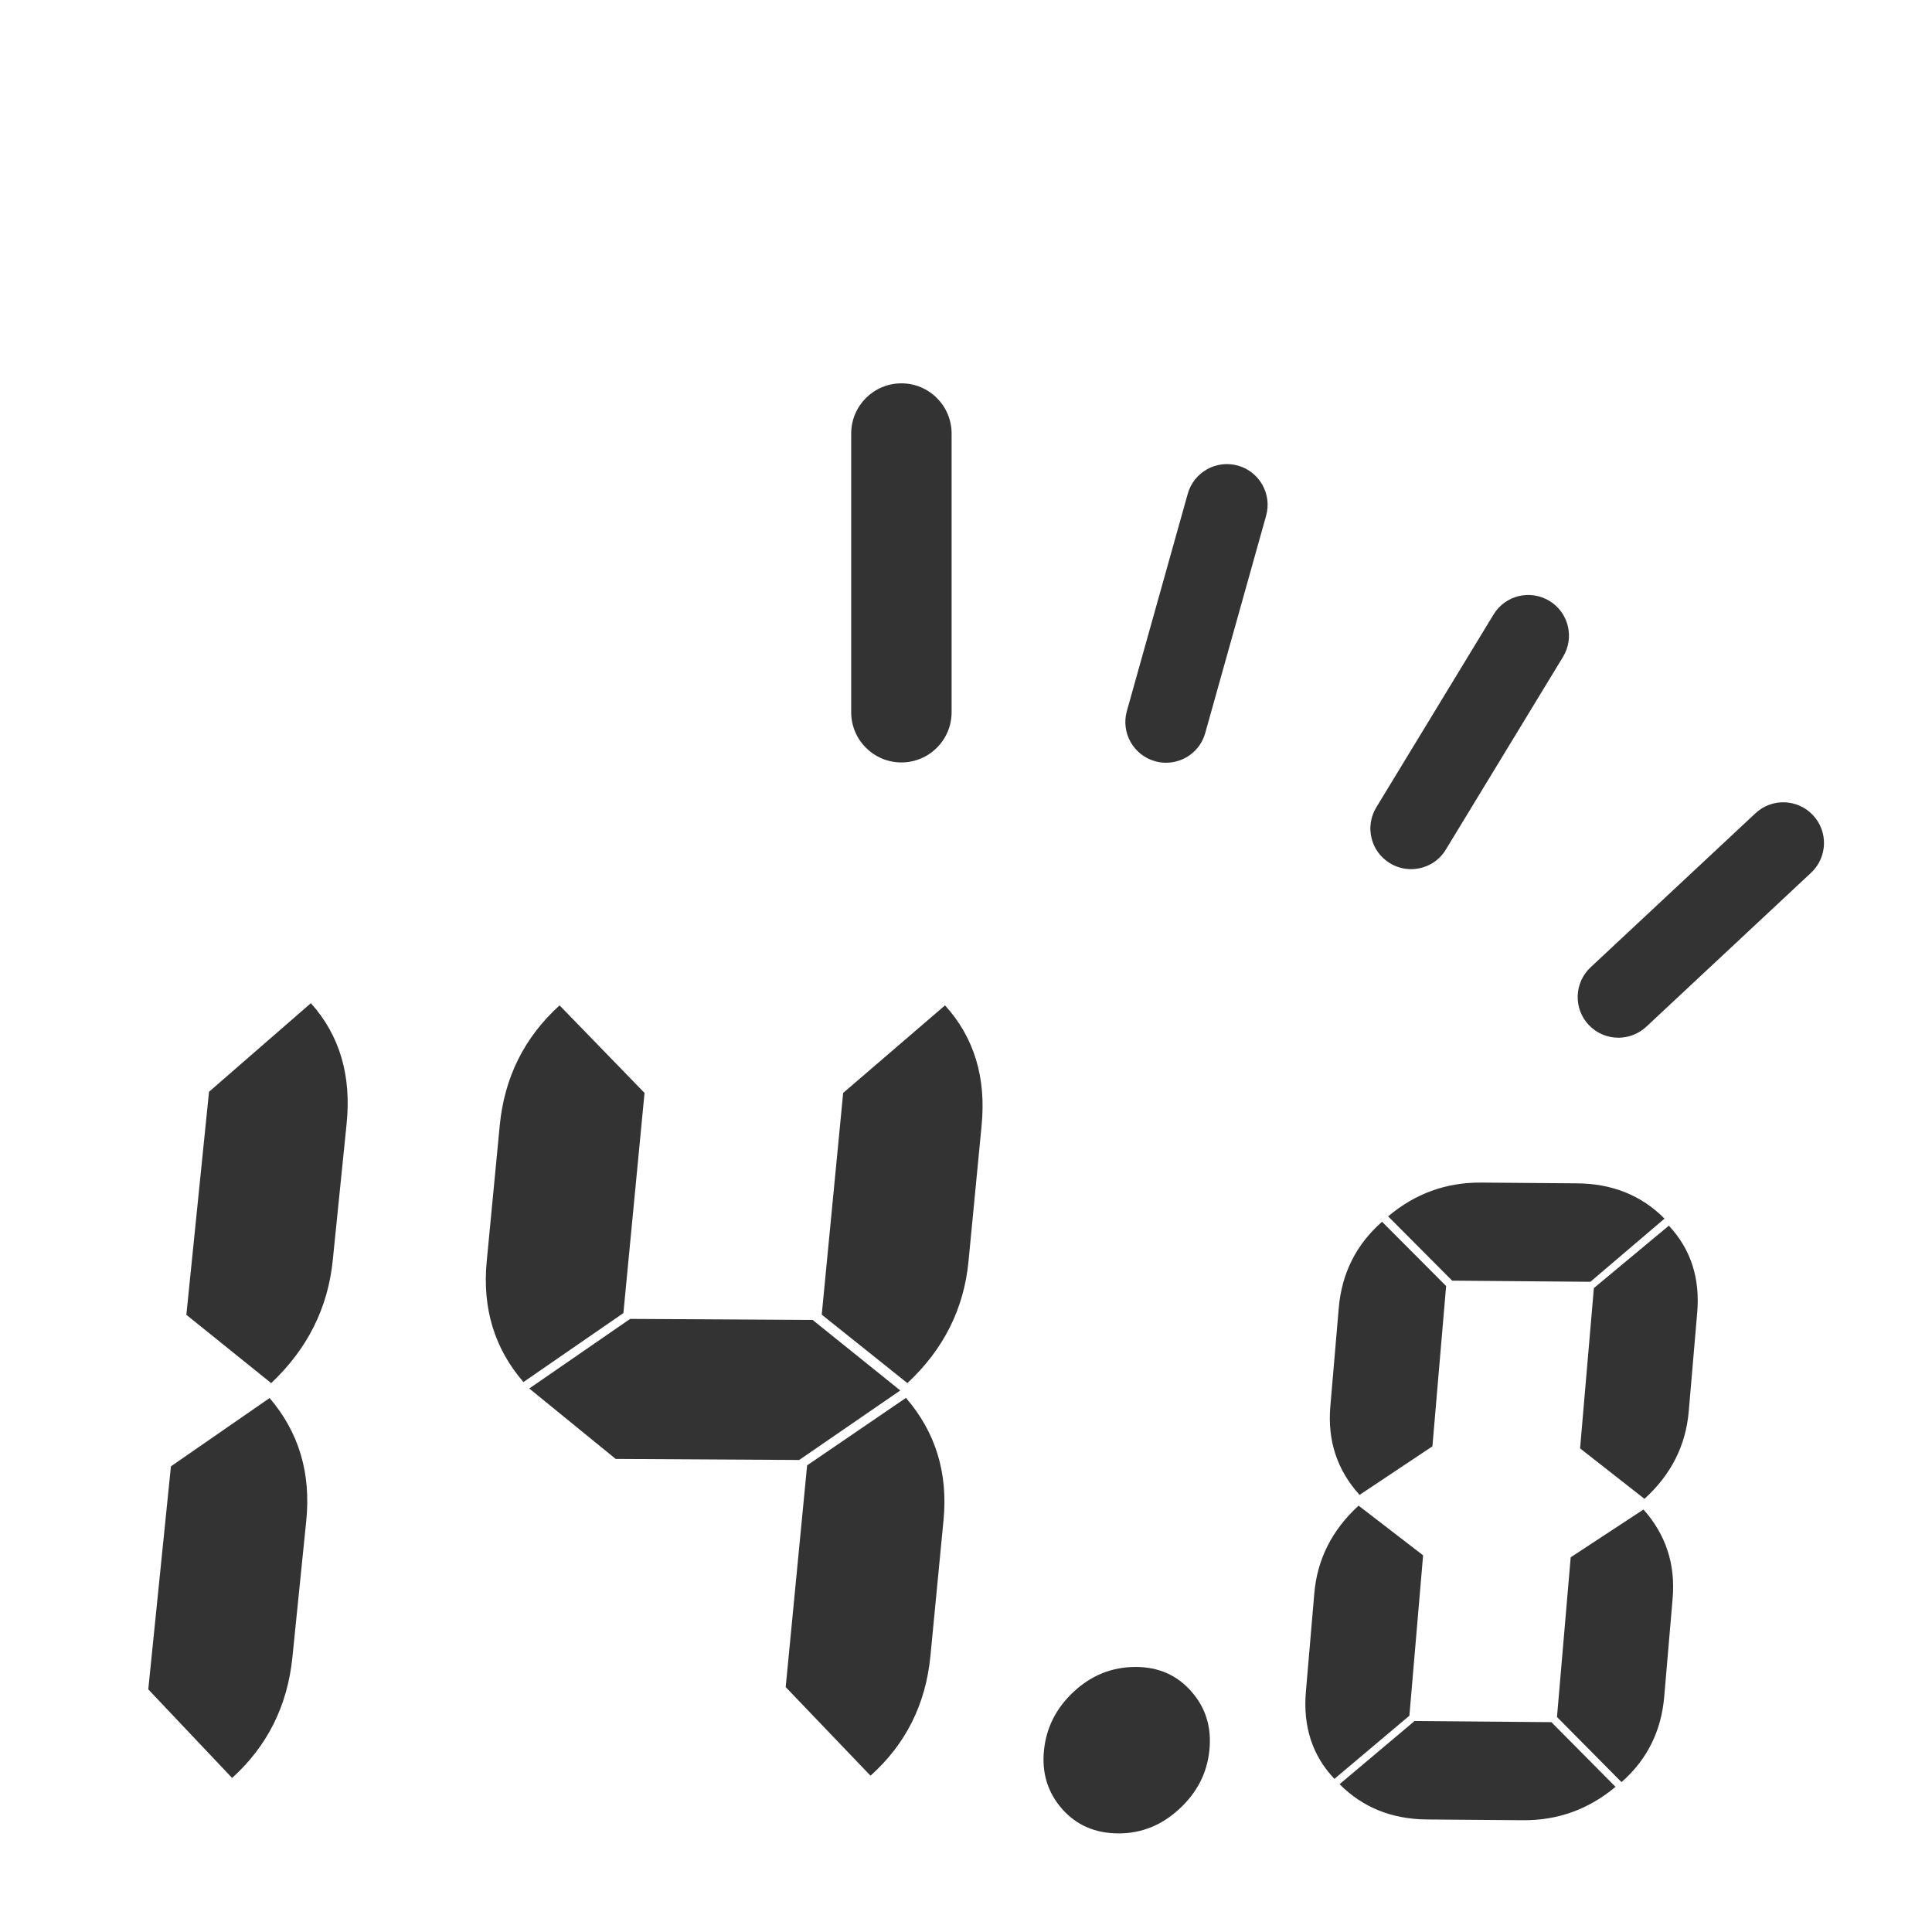
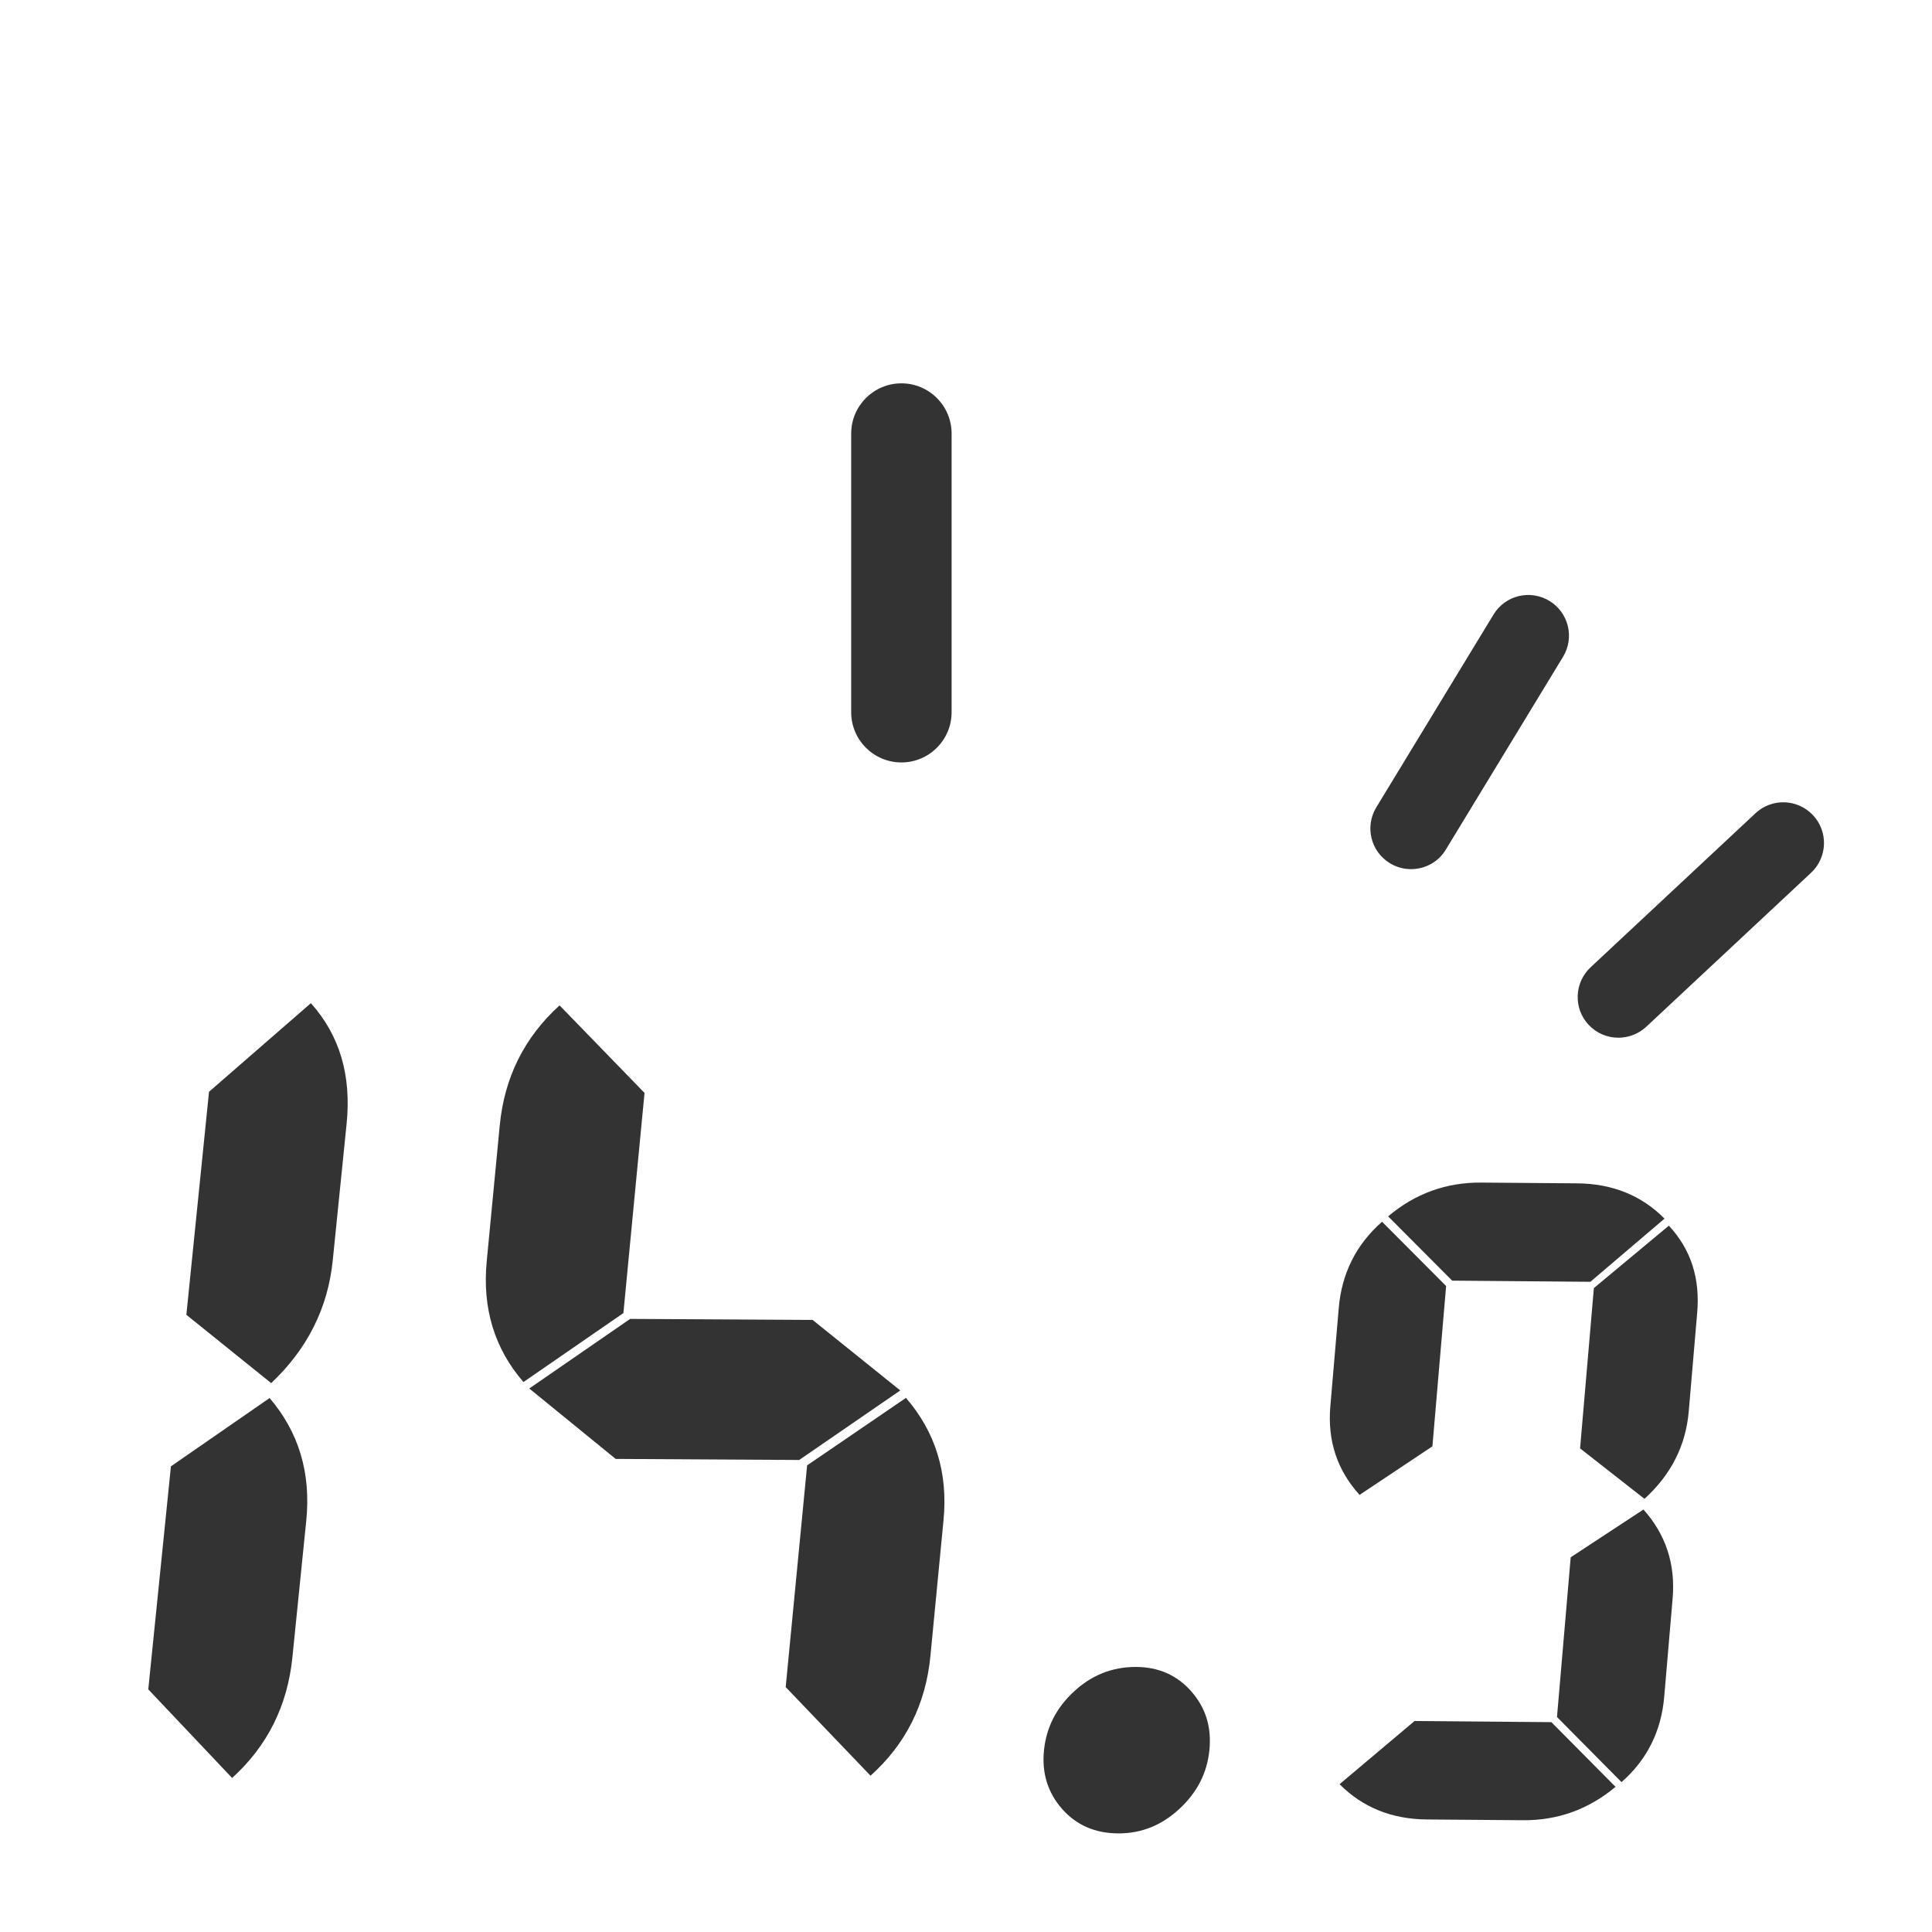
<svg xmlns="http://www.w3.org/2000/svg" id="Layer_1" x="0px" y="0px" viewBox="0 0 2551.2 2551.2" style="enable-background:new 0 0 2551.2 2551.2;" xml:space="preserve">
  <style type="text/css"> .st0{fill:#333333;} </style>
  <path class="st0" d="M225.7,1936.3l130.3-90.2c38.6,45.1,54.8,99.1,48.4,162.1l-18.3,180.4c-6.5,63.9-33,117-79.6,159.2l-110.7-117 L225.7,1936.3z M358.1,1826.4l-112-90.2l29.9-294.5l134.5-117c38,42.3,53.7,95.4,47.2,159.2l-18.3,180.4 C433,1727.3,405.9,1781.3,358.1,1826.4z" />
  <path class="st0" d="M1402.4,2388.6c-18.9-21.6-26.9-47.4-23.8-77.5s16.2-55.9,39.6-77.5c23.3-21.6,50.5-32.4,81.5-32.4 c30,0,54.6,10.8,73.5,32.4c19,21.6,26.9,47.4,23.8,77.5c-3,30.1-16.2,55.9-39.6,77.5c-23.3,21.6-50,32.4-80.1,32.4 C1446.3,2421,1421.4,2410.2,1402.4,2388.6z" />
  <path class="st0" d="M1190.3,1006.8c-36.6,0-66.3-29.7-66.3-66.3v-368c0-36.6,29.7-66.3,66.3-66.3c36.6,0,66.3,29.7,66.3,66.3v367.9 C1256.6,977.1,1226.9,1006.8,1190.3,1006.8z" />
-   <path class="st0" d="M1539.8,1007.2c-4.8,0-9.7-0.6-14.5-2c-28.6-8-45.3-37.7-37.3-66.2l80.4-286.9c8-28.6,37.7-45.2,66.2-37.3 c28.6,8,45.3,37.7,37.3,66.2l-80.4,287C1584.9,991.7,1563.3,1007.2,1539.8,1007.2z" />
  <path class="st0" d="M1863.3,1147.7c-9.5,0-19.1-2.5-27.9-7.8c-25.4-15.4-33.4-48.5-18-73.8l154.8-254.6 c15.4-25.4,48.4-33.4,73.8-18s33.4,48.5,18,73.8l-154.8,254.6C1899.2,1138.6,1881.4,1147.7,1863.3,1147.7z" />
  <path class="st0" d="M2137.1,1370.3c-14.4,0-28.7-5.7-39.3-17c-20.3-21.7-19.1-55.7,2.6-76l217.7-203.4c21.7-20.3,55.7-19.1,76,2.6 s19.1,55.7-2.6,76l-217.7,203.4C2163.4,1365.5,2150.2,1370.3,2137.1,1370.3z" />
  <g>
    <polygon class="st0" points="1073.1,1743 832.1,1741.6 698.9,1833.5 813,1926.5 1055.3,1927.9 1188.8,1836.1 " />
-     <path class="st0" d="M1247.9,1327.6l-134.5,115.6l-28.3,292.8l113.1,90.4c47.8-44.6,74.7-98.2,80.7-160.8l17.3-179.4 C1302.4,1422.8,1286.3,1369.9,1247.9,1327.6z" />
    <path class="st0" d="M1065.8,1935l-28.3,292.8l112,117c46.6-41.7,72.9-94.4,79.1-157.9l17.3-179.4c6.1-62.6-10.6-116.5-49.6-161.6 L1065.8,1935z" />
    <path class="st0" d="M851.1,1443.2l-112.2-115.6c-46.6,42.3-72.9,95.2-79,158.7l-17.2,179.4c-5.9,61.9,10.2,115,48.5,159.3 l132-91.1L851.1,1443.2z" />
  </g>
  <g>
    <path class="st0" d="M2074.1,2056.4l-18.1,210.9l85.2,86c33.7-29.6,52.5-67.2,56.4-112.8l11.1-129.7c3.9-45.3-9-84.4-38.5-117.5 L2074.1,2056.4z" />
    <path class="st0" d="M2203.7,1618.5l-99,82.4l-18.2,211.7l85,66.6c35.1-31.8,54.6-70.3,58.5-115.6l11.1-129.7 C2245.2,1688,2232.7,1649.5,2203.7,1618.5z" />
-     <path class="st0" d="M1891.5,1909.9l18.1-211.7l-84.6-84.9c-34.3,30.2-53.3,68.2-57.2,114.1l-11.1,129.7 c-3.9,45.3,9,84.3,38.6,116.9L1891.5,1909.9z" />
-     <path class="st0" d="M1879.2,2053.8l-85.2-65.6c-35.1,32.2-54.7,70.9-58.5,116.2l-11.1,129.7c-3.9,45.9,8.6,84.3,37.7,114.9 l99-83.4L1879.2,2053.8z" />
+     <path class="st0" d="M1891.5,1909.9l18.1-211.7l-84.6-84.9c-34.3,30.2-53.3,68.2-57.2,114.1l-11.1,129.7 c-3.9,45.3,9,84.3,38.6,116.9L1891.5,1909.9" />
    <path class="st0" d="M1867.9,2272.6l-99,83.4c30.5,30.7,68.9,46.2,115.3,46.6l126.6,1c46.1,0.4,86.9-14.3,122.5-44.1l-84.7-85.4 L1867.9,2272.6z" />
    <path class="st0" d="M2100.1,1692.6l97.9-83.4c-30.4-30.7-68.9-46.2-115.3-46.6l-126.6-1c-46.4-0.4-87.4,14.5-123.1,44.6l84.6,84.9 L2100.1,1692.6z" />
  </g>
</svg>